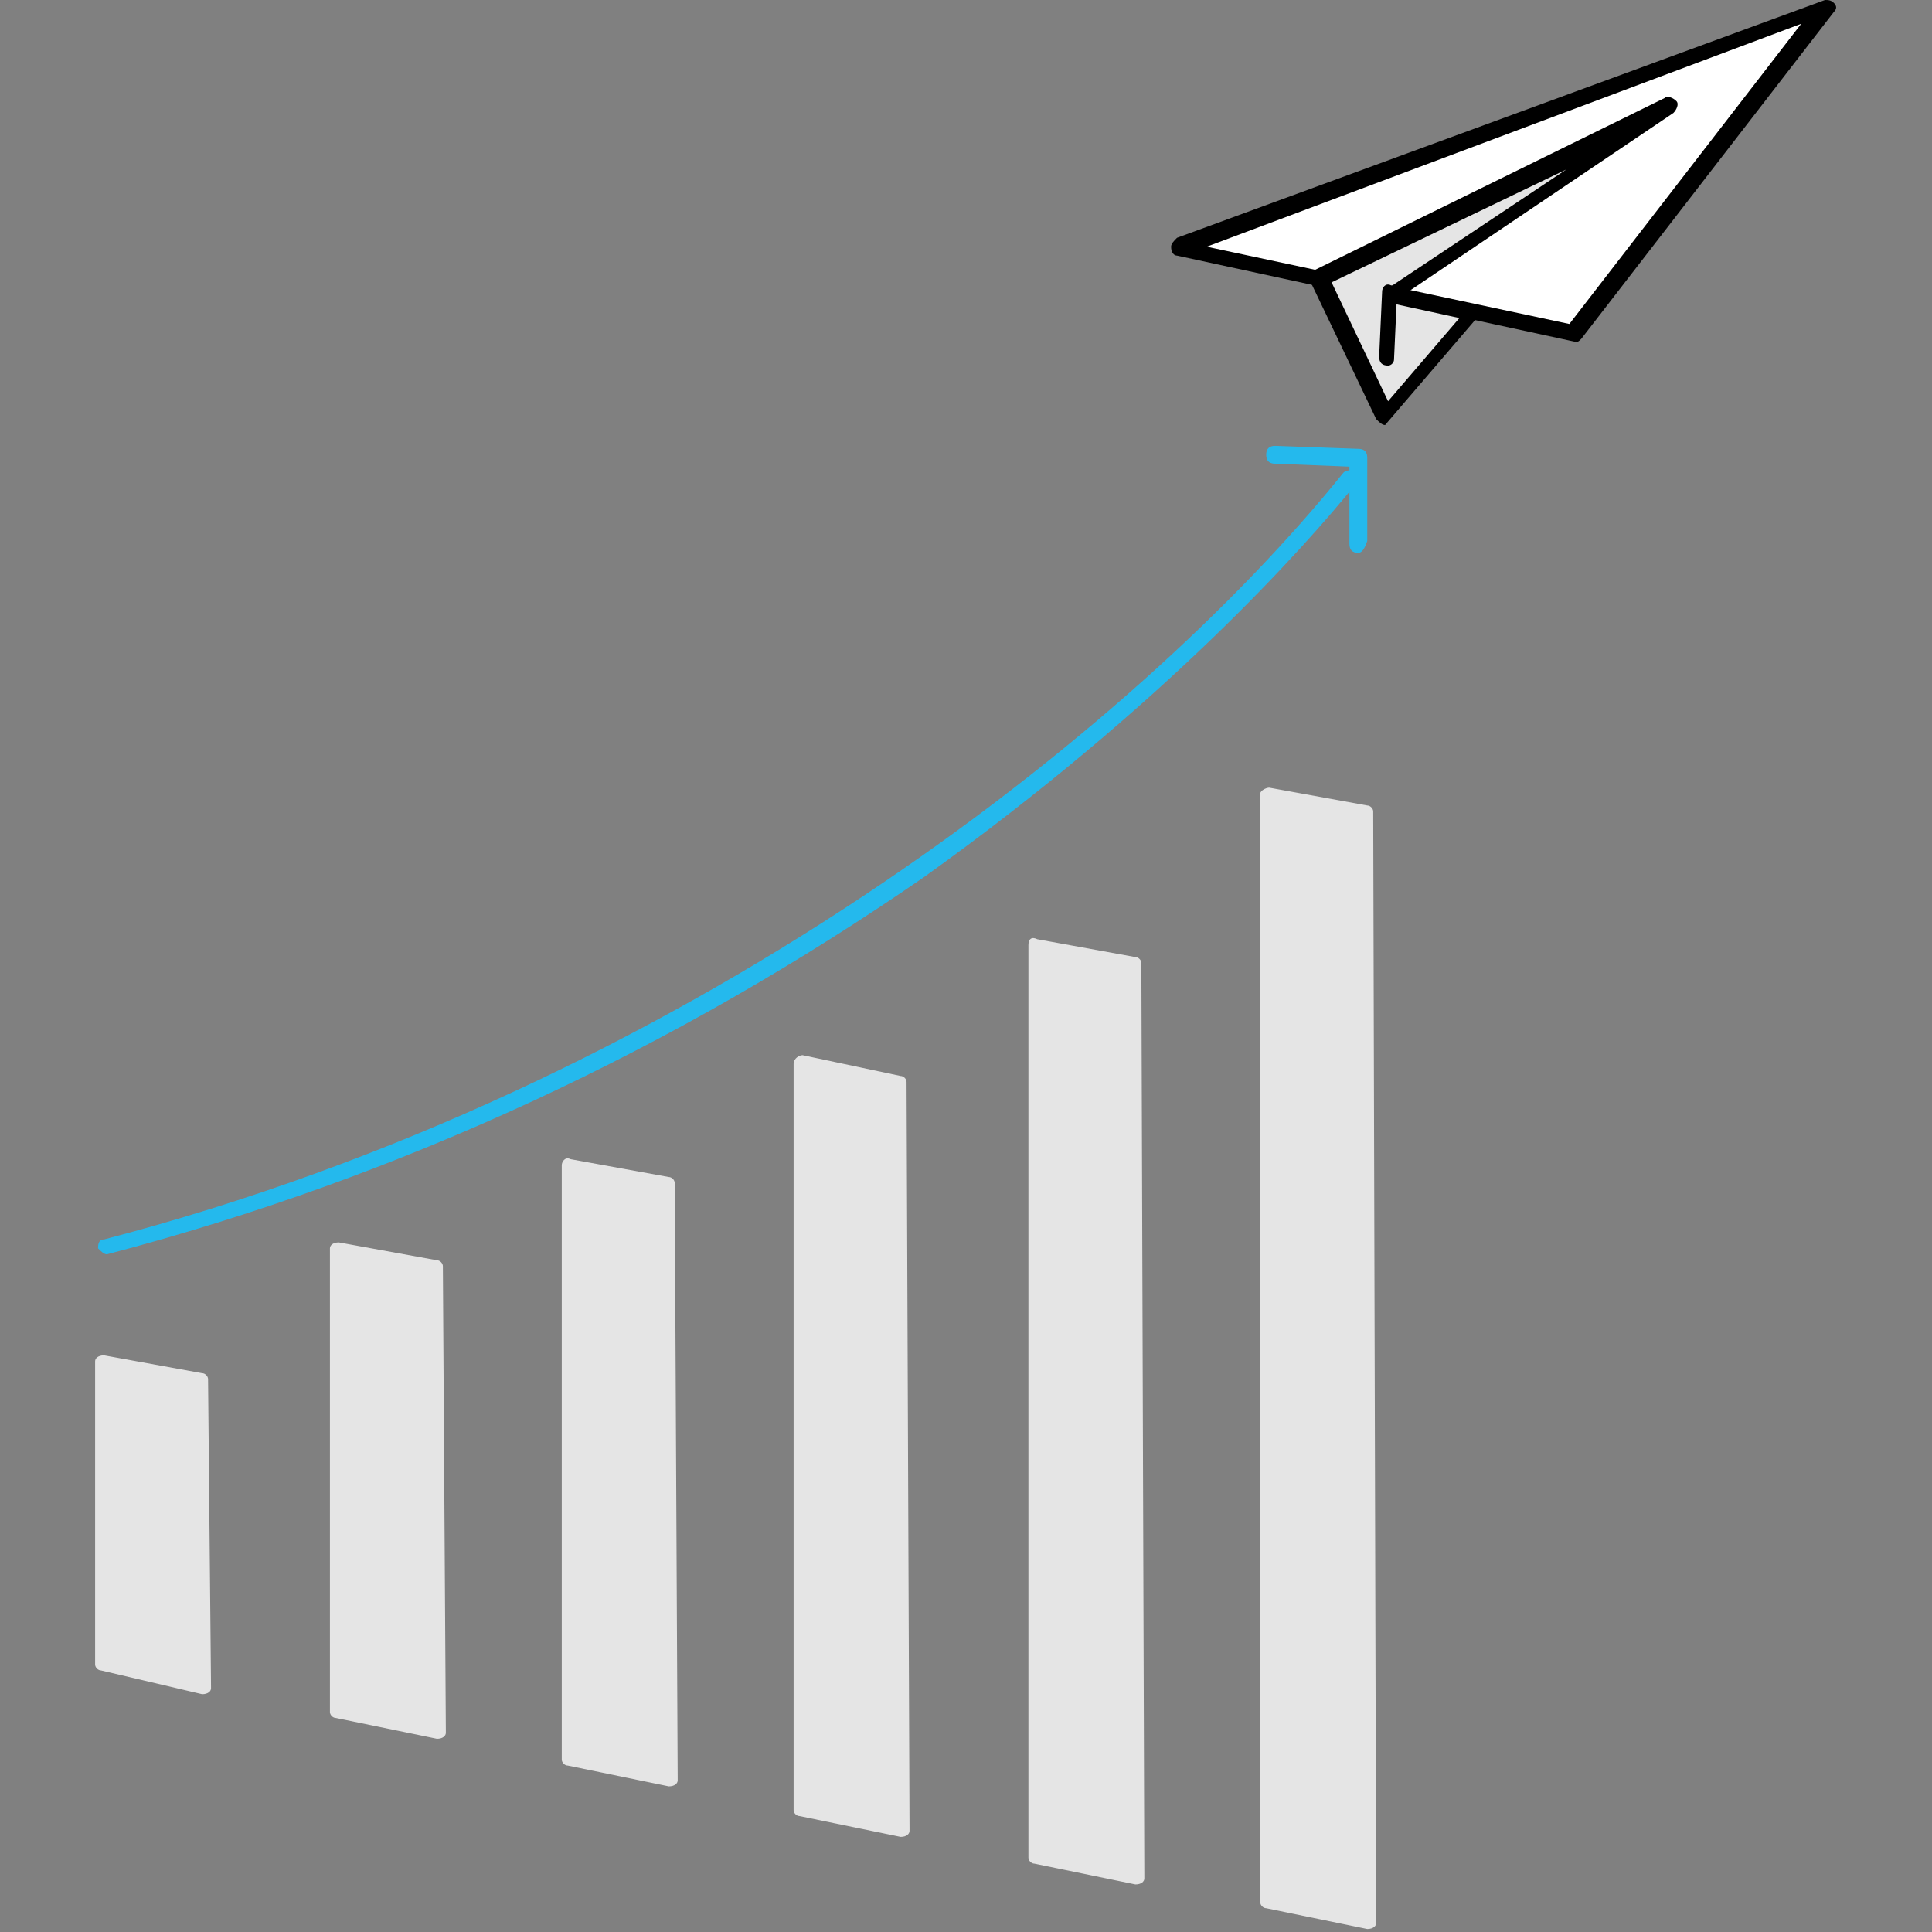
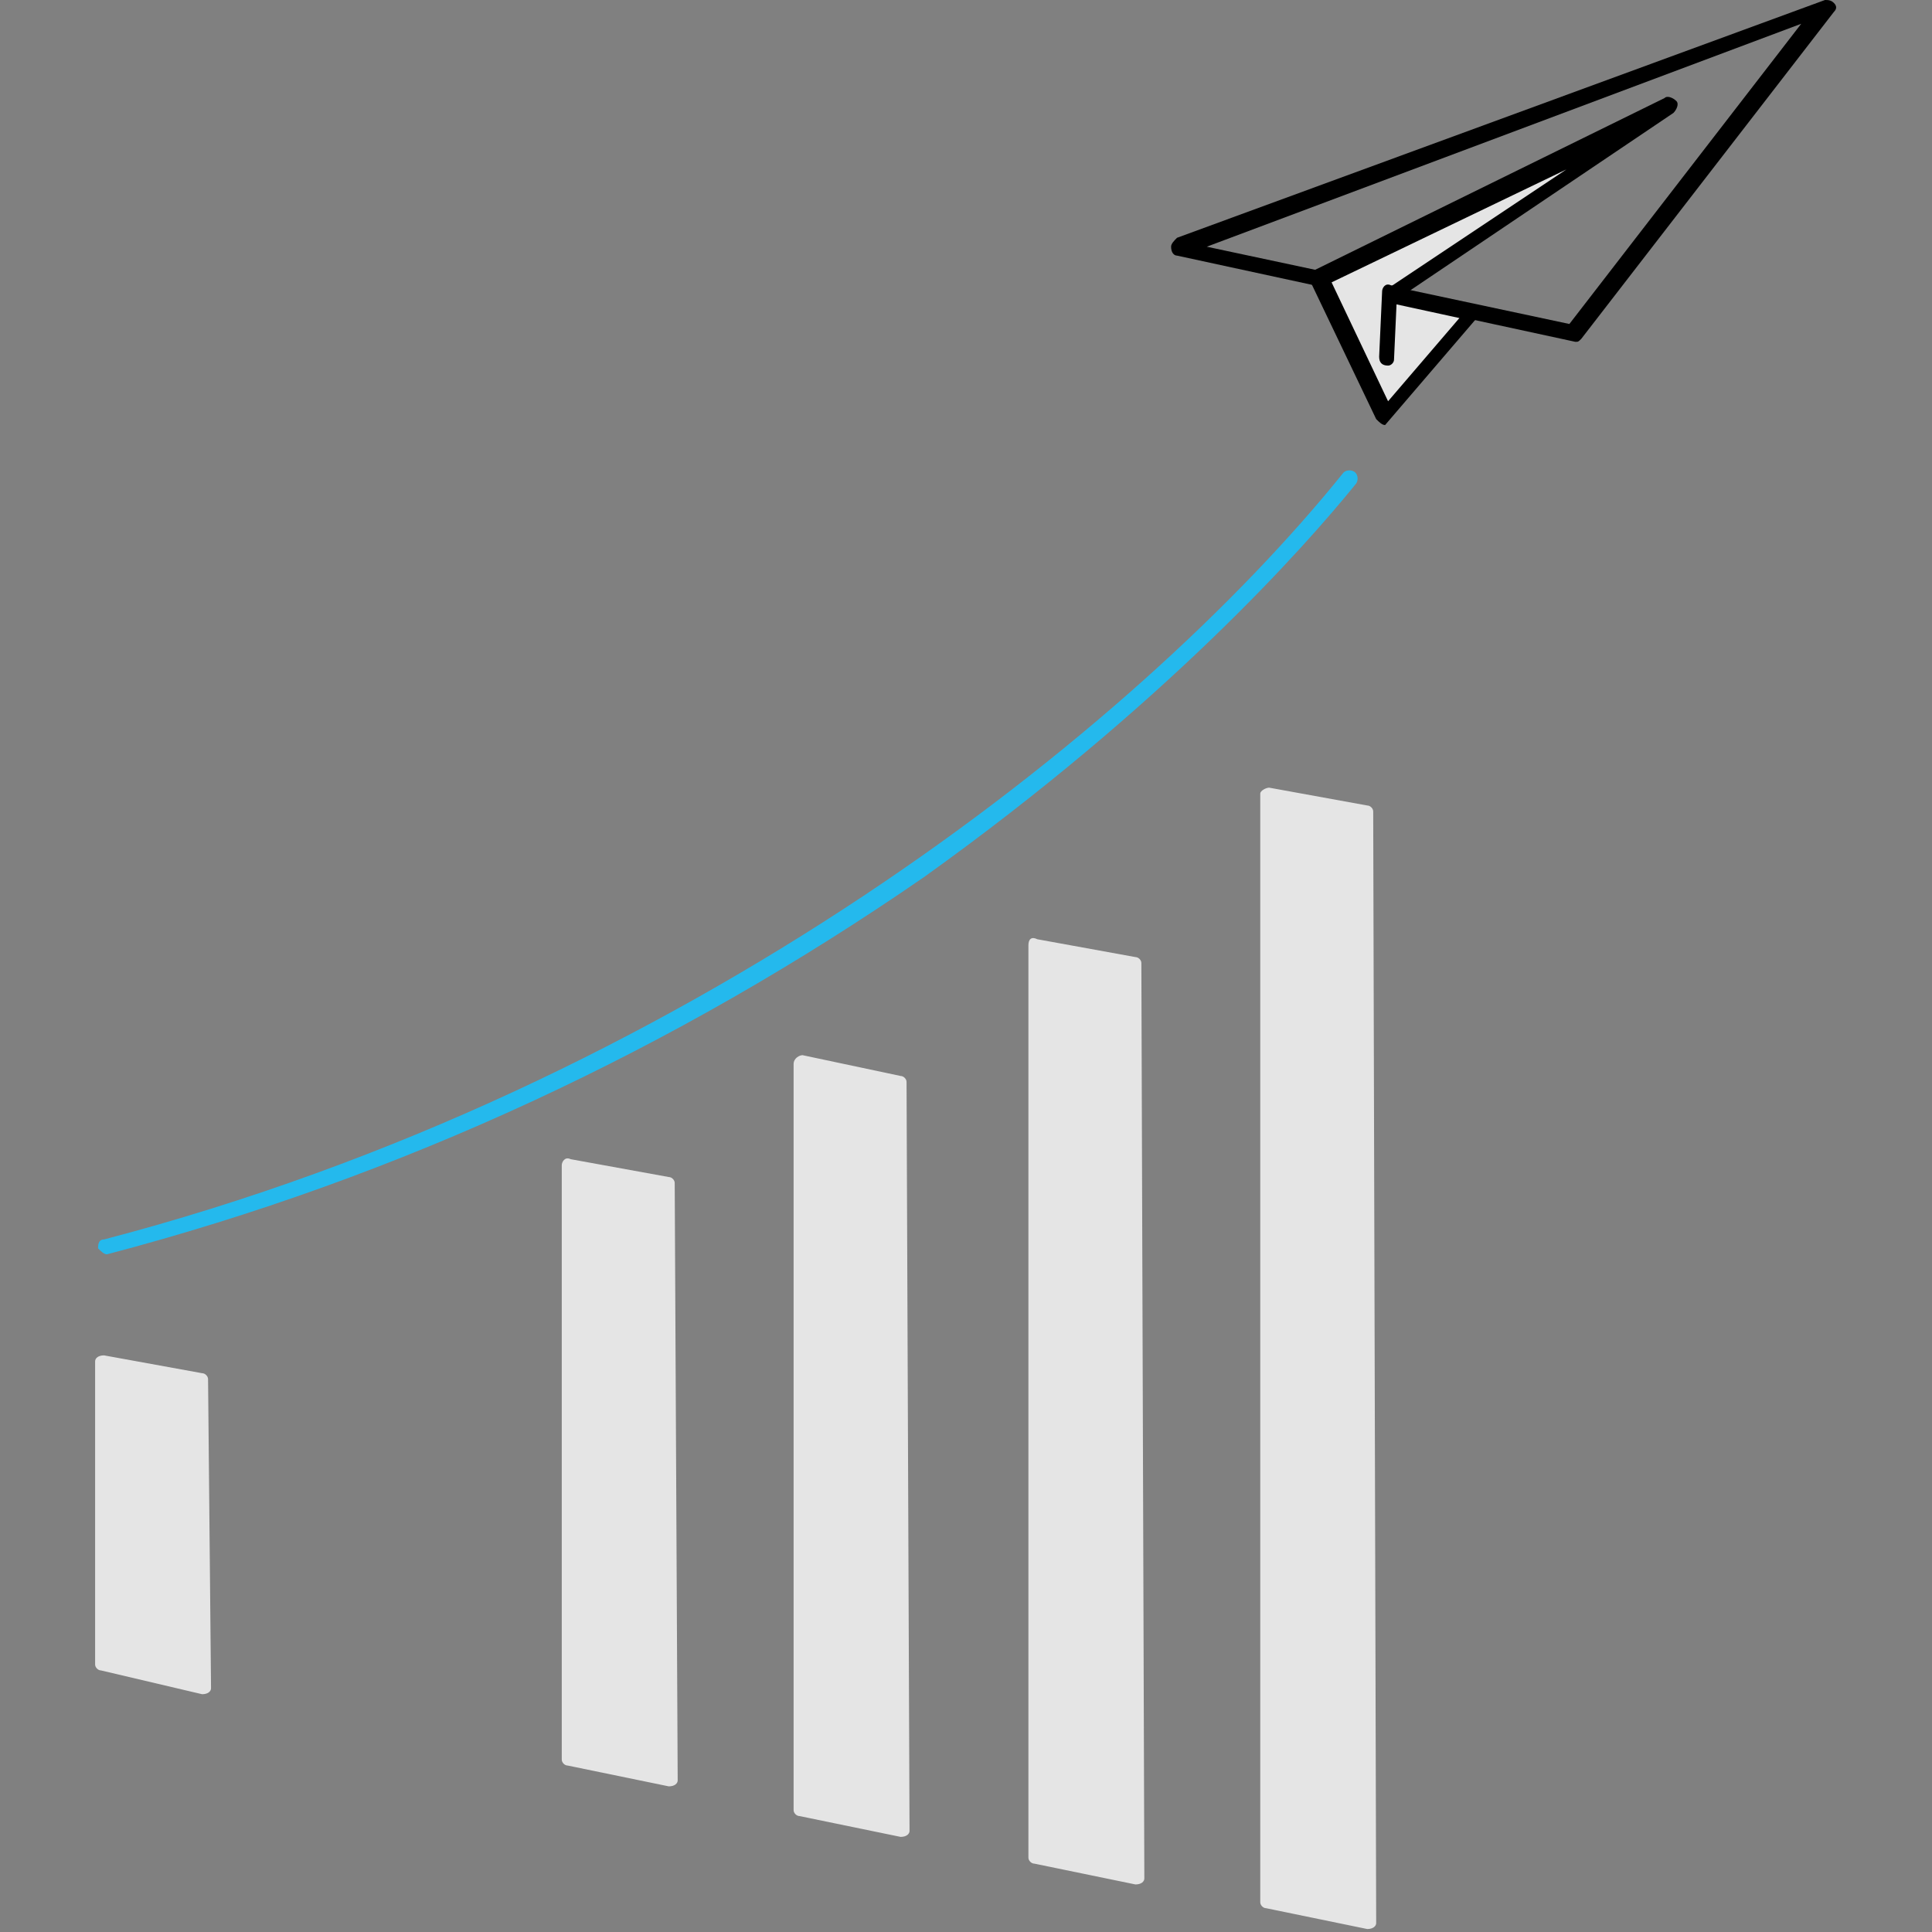
<svg xmlns="http://www.w3.org/2000/svg" version="1.1" id="Illustration" x="0px" y="0px" width="65px" height="65px" viewBox="0 0 65 65" style="enable-background:new 0 0 65 65;" xml:space="preserve">
  <rect x="0" y="0" width="65" height="65" fill="#808080" stroke="none" />
  <style type="text/css">
	.st0{fill:#E5E5E5;}
	.st1{fill:#24B9ED;}
	.st2{fill:#FFFFFF;}
</style>
  <g>
    <g>
      <path class="st0" d="M42.4,26.7v37.3c0,0.1,0.1,0.2,0.2,0.2l3.4,0.7c0.2,0,0.3-0.1,0.3-0.2l-0.1-37.4c0-0.1-0.1-0.2-0.2-0.2    l-3.3-0.6C42.6,26.5,42.4,26.6,42.4,26.7z" />
      <path class="st0" d="M34.6,31.8v30.7c0,0.1,0.1,0.2,0.2,0.2l3.4,0.7c0.2,0,0.3-0.1,0.3-0.2l-0.1-30.8c0-0.1-0.1-0.2-0.2-0.2    l-3.3-0.6C34.7,31.5,34.6,31.6,34.6,31.8z" />
      <path class="st0" d="M26.7,35.8v25.1c0,0.1,0.1,0.2,0.2,0.2l3.4,0.7c0.2,0,0.3-0.1,0.3-0.2l-0.1-25.2c0-0.1-0.1-0.2-0.2-0.2    L27,35.5C26.9,35.5,26.7,35.6,26.7,35.8z" />
      <path class="st0" d="M18.9,39.2v20c0,0.1,0.1,0.2,0.2,0.2l3.4,0.7c0.2,0,0.3-0.1,0.3-0.2l-0.1-20.1c0-0.1-0.1-0.2-0.2-0.2L19.2,39    C19,38.9,18.9,39.1,18.9,39.2z" />
-       <path class="st0" d="M11.1,42v15.6c0,0.1,0.1,0.2,0.2,0.2l3.4,0.7c0.2,0,0.3-0.1,0.3-0.2l-0.1-15.7c0-0.1-0.1-0.2-0.2-0.2    l-3.3-0.6C11.2,41.8,11.1,41.9,11.1,42z" />
      <path class="st0" d="M3.2,45.8V56c0,0.1,0.1,0.2,0.2,0.2L6.8,57c0.2,0,0.3-0.1,0.3-0.2L7,46.4c0-0.1-0.1-0.2-0.2-0.2l-3.3-0.6    C3.3,45.6,3.2,45.7,3.2,45.8z" />
    </g>
    <g>
      <path class="st1" d="M3.6,42.2c-0.1,0-0.2-0.1-0.3-0.2c0-0.1,0-0.3,0.2-0.3C23,36.6,38.2,24.6,45.2,15.9c0.1-0.1,0.3-0.1,0.4,0    c0.1,0.1,0.1,0.3,0,0.4c-1.7,2.1-6.4,7.4-14.5,13.2C22.7,35.3,13.5,39.6,3.6,42.2C3.7,42.2,3.6,42.2,3.6,42.2z" />
-       <path class="st1" d="M45.7,18.6C45.7,18.6,45.7,18.6,45.7,18.6c-0.2,0-0.3-0.1-0.3-0.3l0-2.6l-2.5-0.1c-0.2,0-0.3-0.1-0.3-0.3    c0-0.2,0.1-0.3,0.3-0.3l2.8,0.1c0.2,0,0.3,0.1,0.3,0.3l0,2.8C45.9,18.5,45.8,18.6,45.7,18.6z" />
    </g>
    <g>
-       <polygon class="st2" points="39.6,8.4 53,11.3 61.5,0.3   " />
      <path d="M53,11.5C52.9,11.5,52.9,11.5,53,11.5L39.6,8.6c-0.1,0-0.2-0.1-0.2-0.3c0-0.1,0.1-0.2,0.2-0.3L61.4,0c0.1,0,0.2,0,0.3,0.1    c0.1,0.1,0.1,0.2,0,0.3l-8.5,11C53.1,11.5,53.1,11.5,53,11.5z M40.6,8.3l12.2,2.6l7.8-10.1L40.6,8.3z" />
    </g>
    <g>
      <polygon class="st0" points="46.6,14 44.4,9.4 56.2,3.6 46.8,9.9 49.5,10.5   " />
      <path d="M46.6,14.3C46.6,14.3,46.6,14.3,46.6,14.3c-0.1,0-0.2-0.1-0.3-0.2l-2.2-4.6c-0.1-0.1,0-0.3,0.1-0.4l11.8-5.8    c0.1-0.1,0.3,0,0.4,0.1c0.1,0.1,0,0.3-0.1,0.4l-8.9,6l2.1,0.5c0.1,0,0.2,0.1,0.2,0.2c0,0.1,0,0.2-0.1,0.3l-3,3.5    C46.7,14.3,46.7,14.3,46.6,14.3z M44.8,9.5l1.9,4l2.4-2.8l-2.3-0.5c-0.1,0-0.2-0.1-0.2-0.2c0-0.1,0-0.2,0.1-0.3l6-4L44.8,9.5z" />
    </g>
    <path d="M46.7,12.3C46.6,12.3,46.6,12.3,46.7,12.3c-0.2,0-0.3-0.1-0.3-0.3l0.1-2.2c0-0.1,0.1-0.3,0.3-0.2c0.1,0,0.3,0.1,0.2,0.3   l-0.1,2.2C46.9,12.2,46.8,12.3,46.7,12.3z" />
  </g>
</svg>